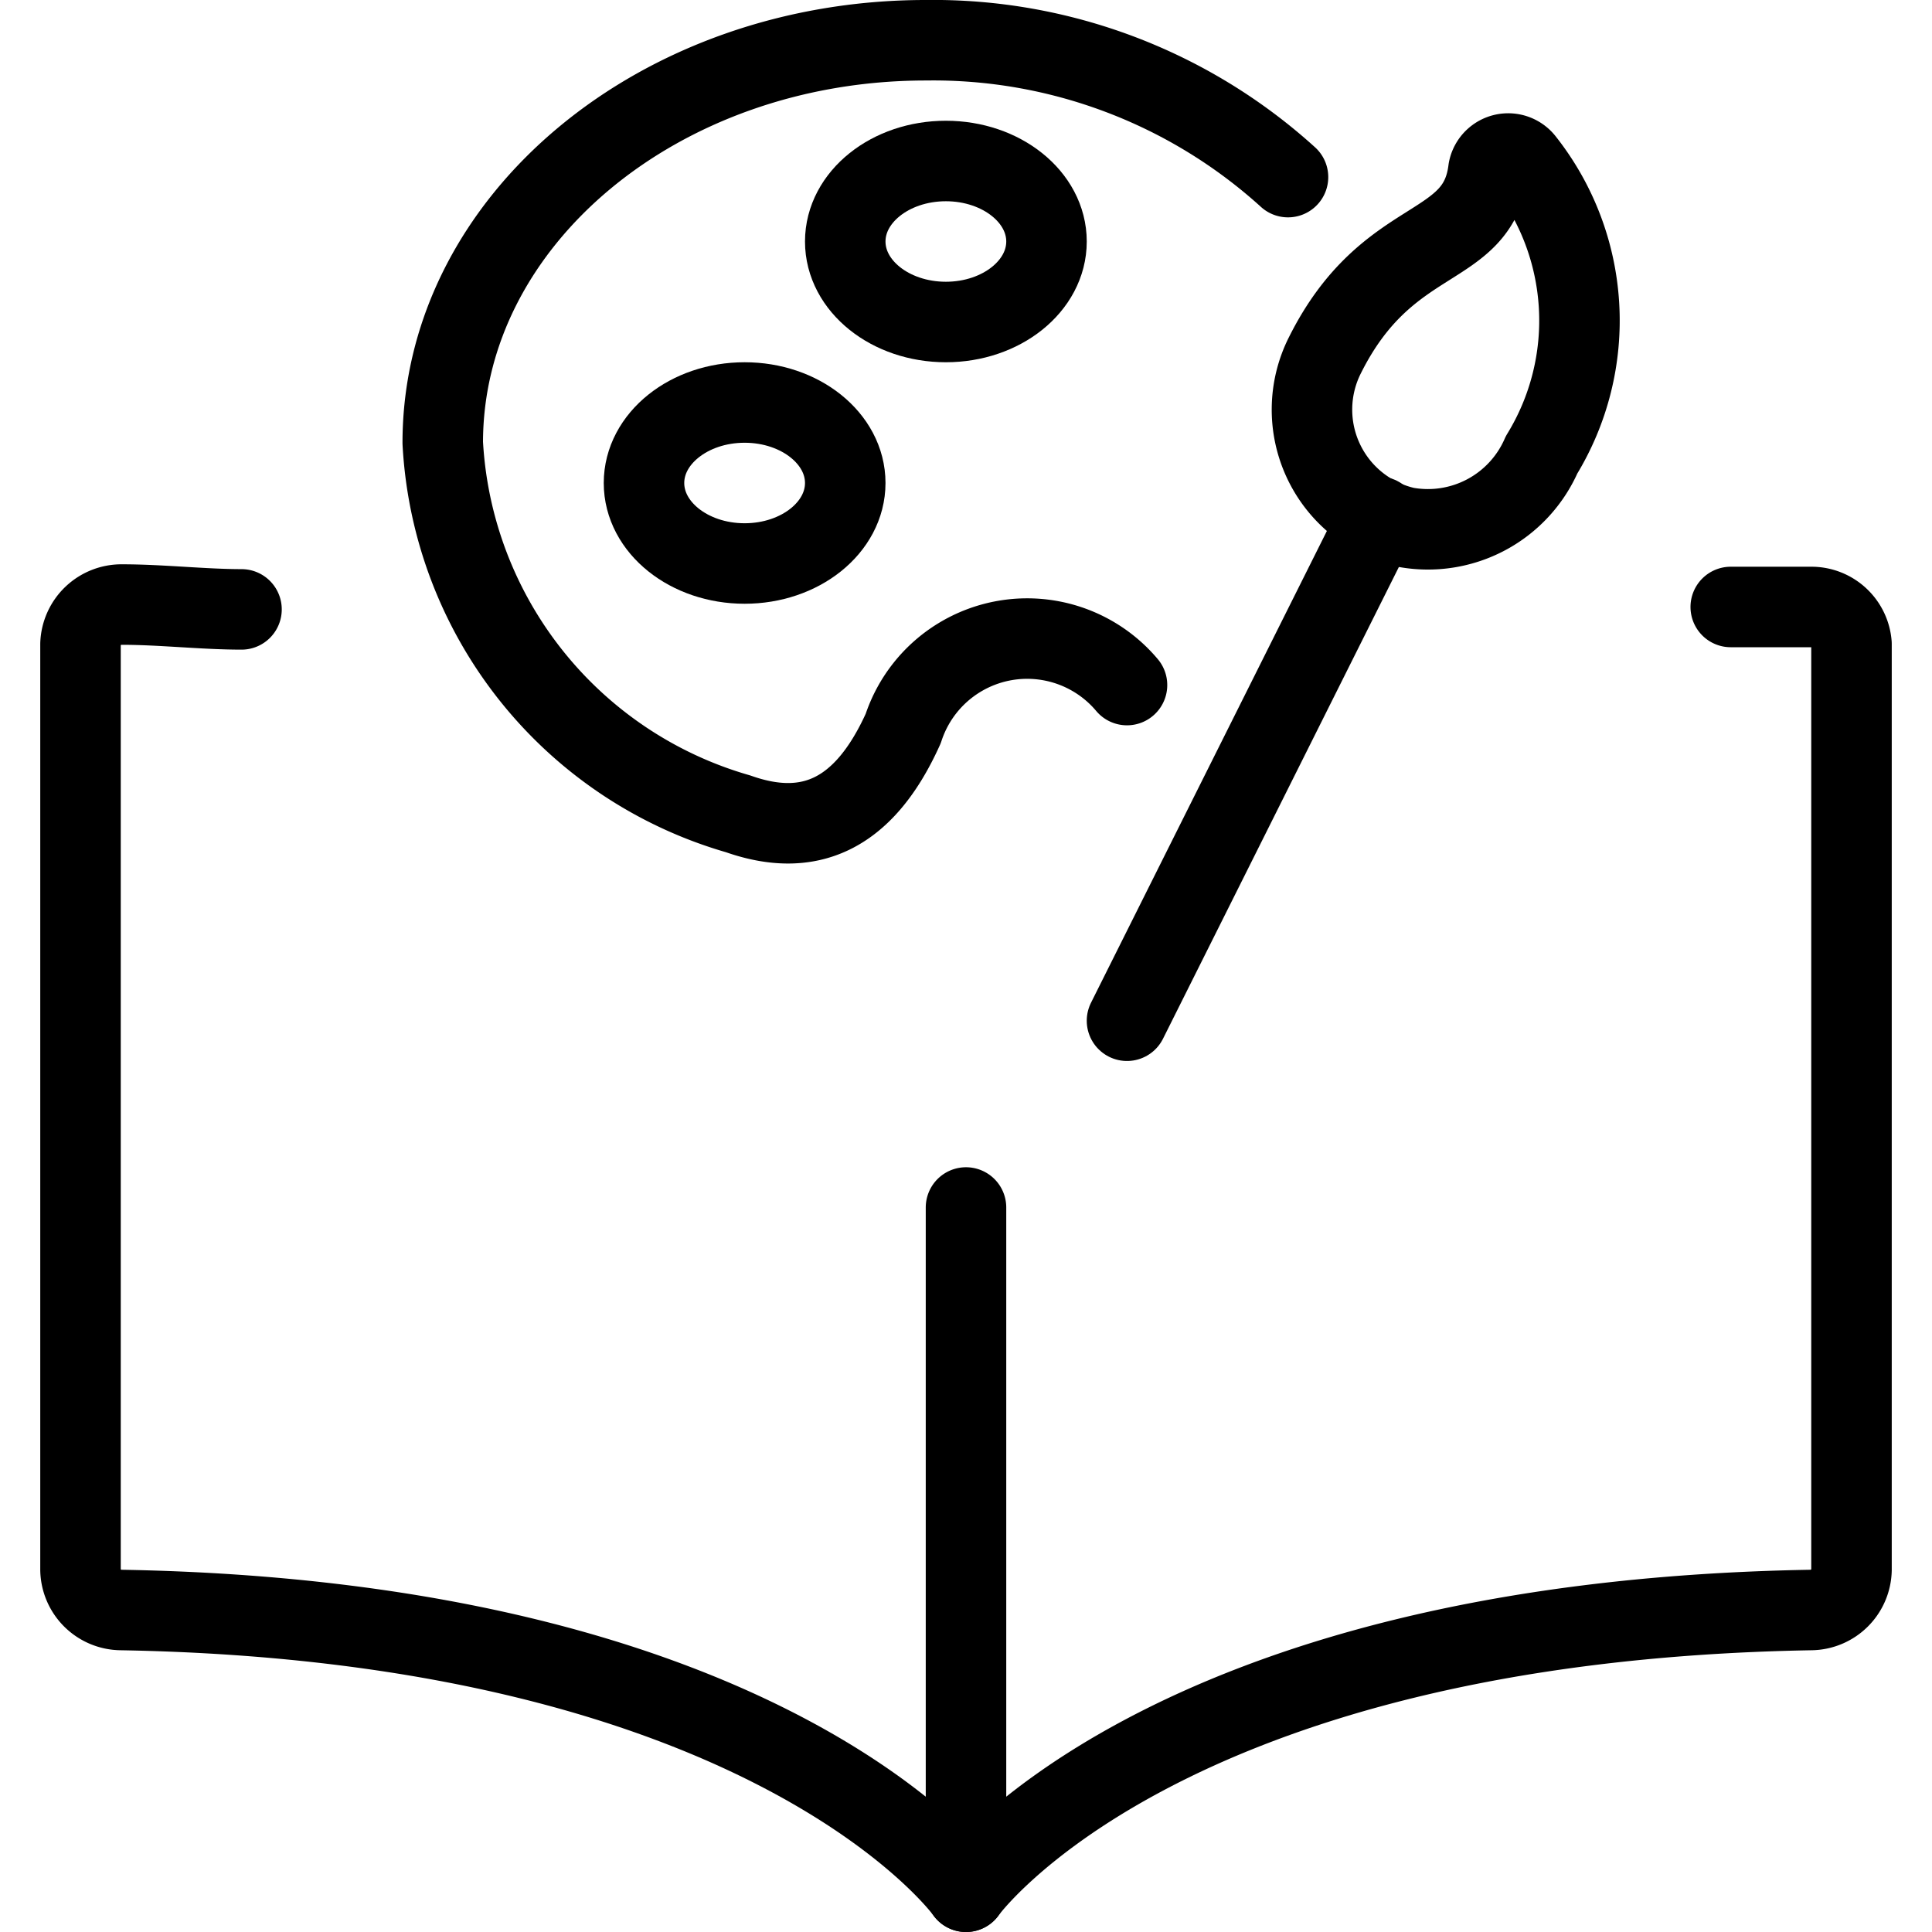
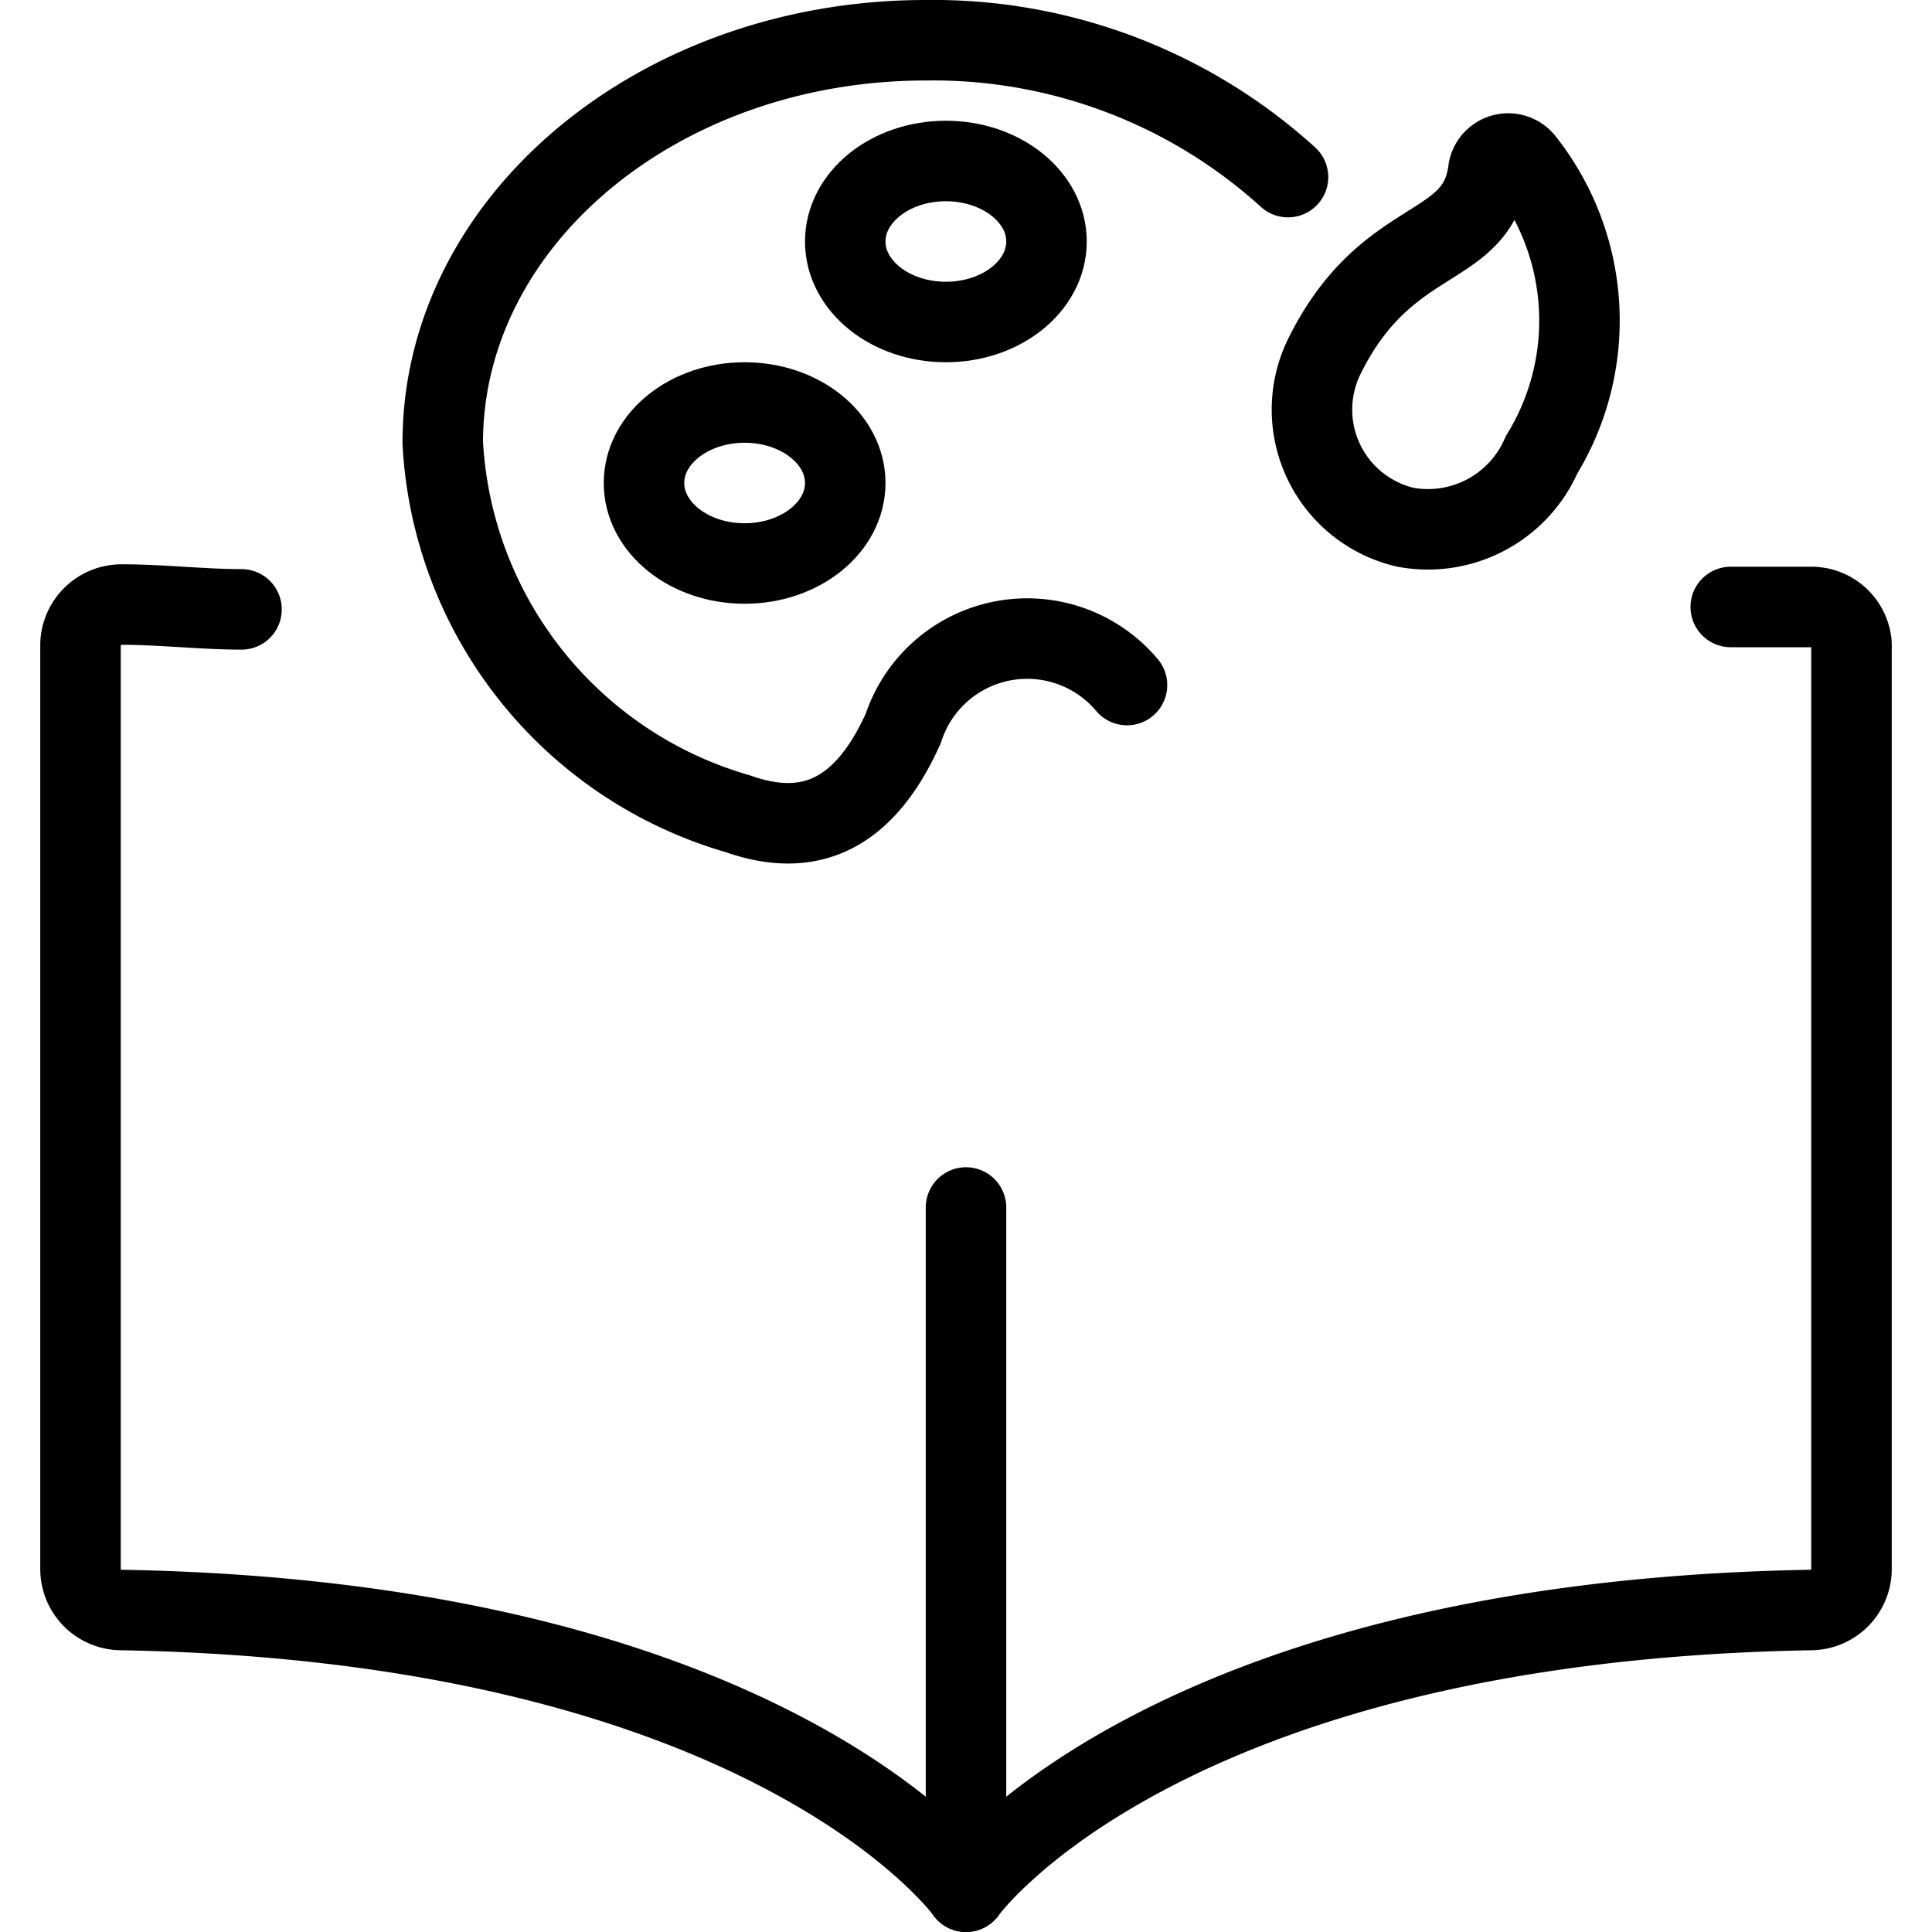
<svg xmlns="http://www.w3.org/2000/svg" viewBox="0 0 24 24">
  <g transform="matrix(1,0,0,1,0,0)">
    <g>
      <path d="M3,7.57c-.47,0-1-.06-1.48-.06A.51.51,0,0,0,1,8v11.5a.51.51,0,0,0,.5.5C9.6,20.14,12,23.5,12,23.5" style="fill: none;stroke: #000000;stroke-linecap: round;stroke-linejoin: round" />
      <path d="M21.5,7.54q.48,0,1,0A.5.5,0,0,1,23,8v11.5a.51.51,0,0,1-.5.5C14.4,20.14,12,23.5,12,23.5V15" style="fill: none;stroke: #000000;stroke-linecap: round;stroke-linejoin: round" />
      <path d="M16,2.2A6.56,6.56,0,0,0,11.5.5c-3.31,0-6,2.24-6,5a5.08,5.08,0,0,0,3.67,4.61c.85.3,1.55.05,2.05-1.06A1.62,1.62,0,0,1,14,8.51" style="fill: none;stroke: #000000;stroke-linecap: round;stroke-linejoin: round" />
-       <line x1="17.13" y1="6.42" x2="14" y2="12.68" style="fill: none;stroke: #000000;stroke-linecap: round;stroke-linejoin: round" />
      <path d="M16.46,4.41a1.5,1.5,0,0,0,1,2.14,1.54,1.54,0,0,0,1.69-.9A3.19,3.19,0,0,0,18.93,2a.25.25,0,0,0-.44.11C18.36,3.16,17.24,2.85,16.46,4.41Z" style="fill: none;stroke: #000000;stroke-linecap: round;stroke-linejoin: round" />
      <ellipse cx="9.25" cy="6" rx="1.25" ry="1" style="fill: none;stroke: #000000;stroke-linecap: round;stroke-linejoin: round" />
      <ellipse cx="11.75" cy="3" rx="1.25" ry="1" style="fill: none;stroke: #000000;stroke-linecap: round;stroke-linejoin: round" />
    </g>
  </g>
</svg>